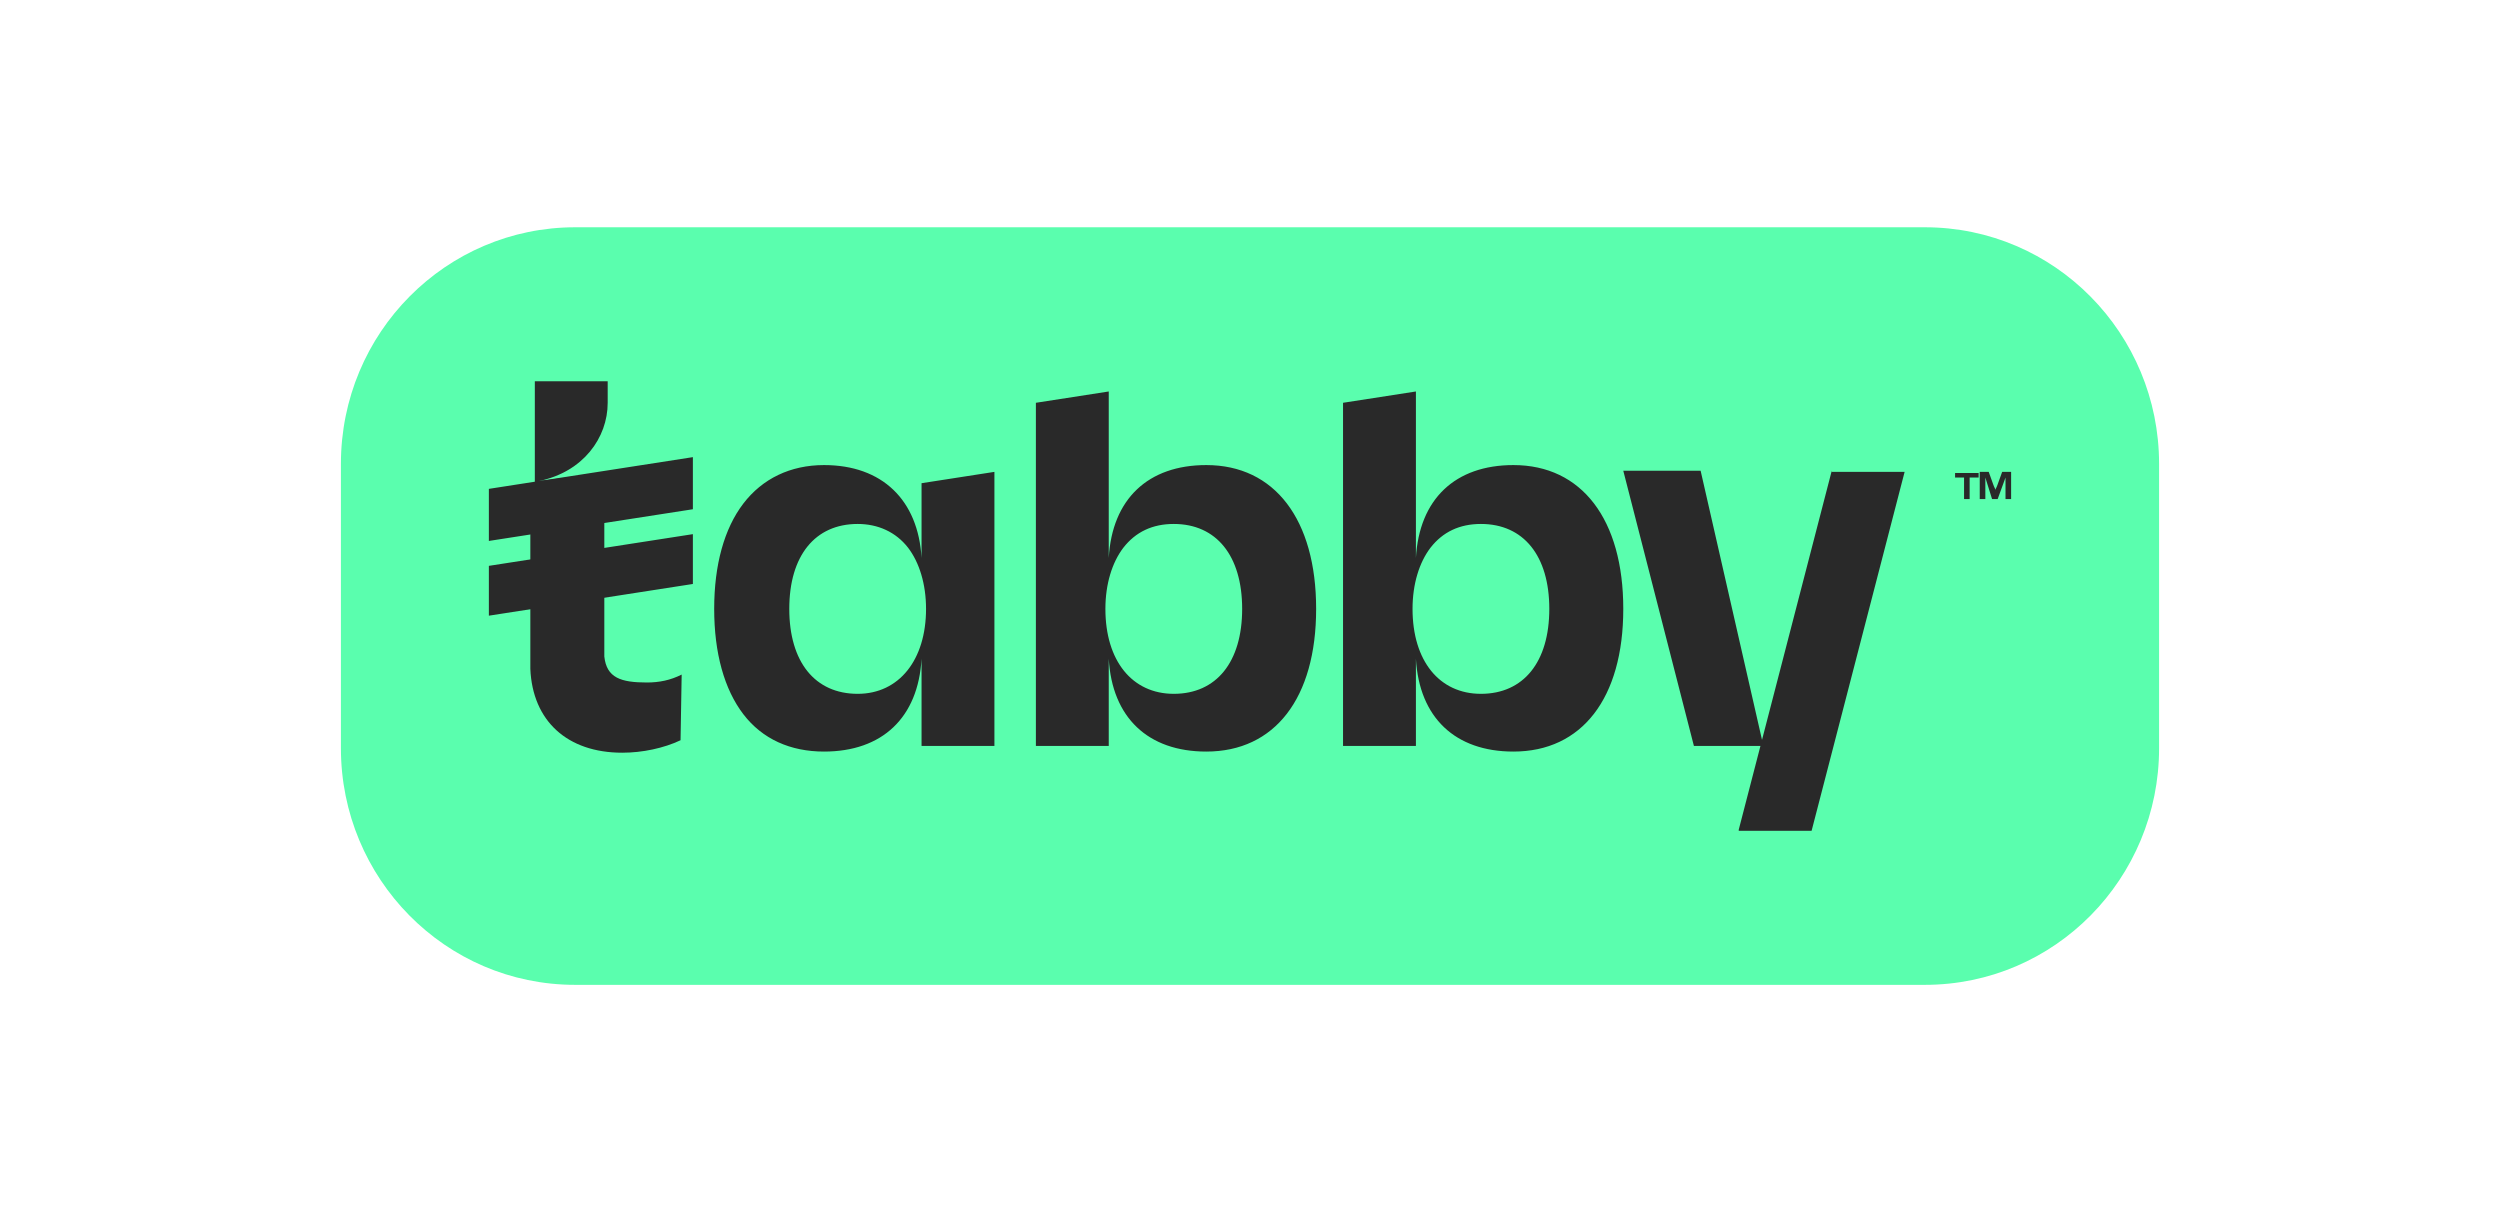
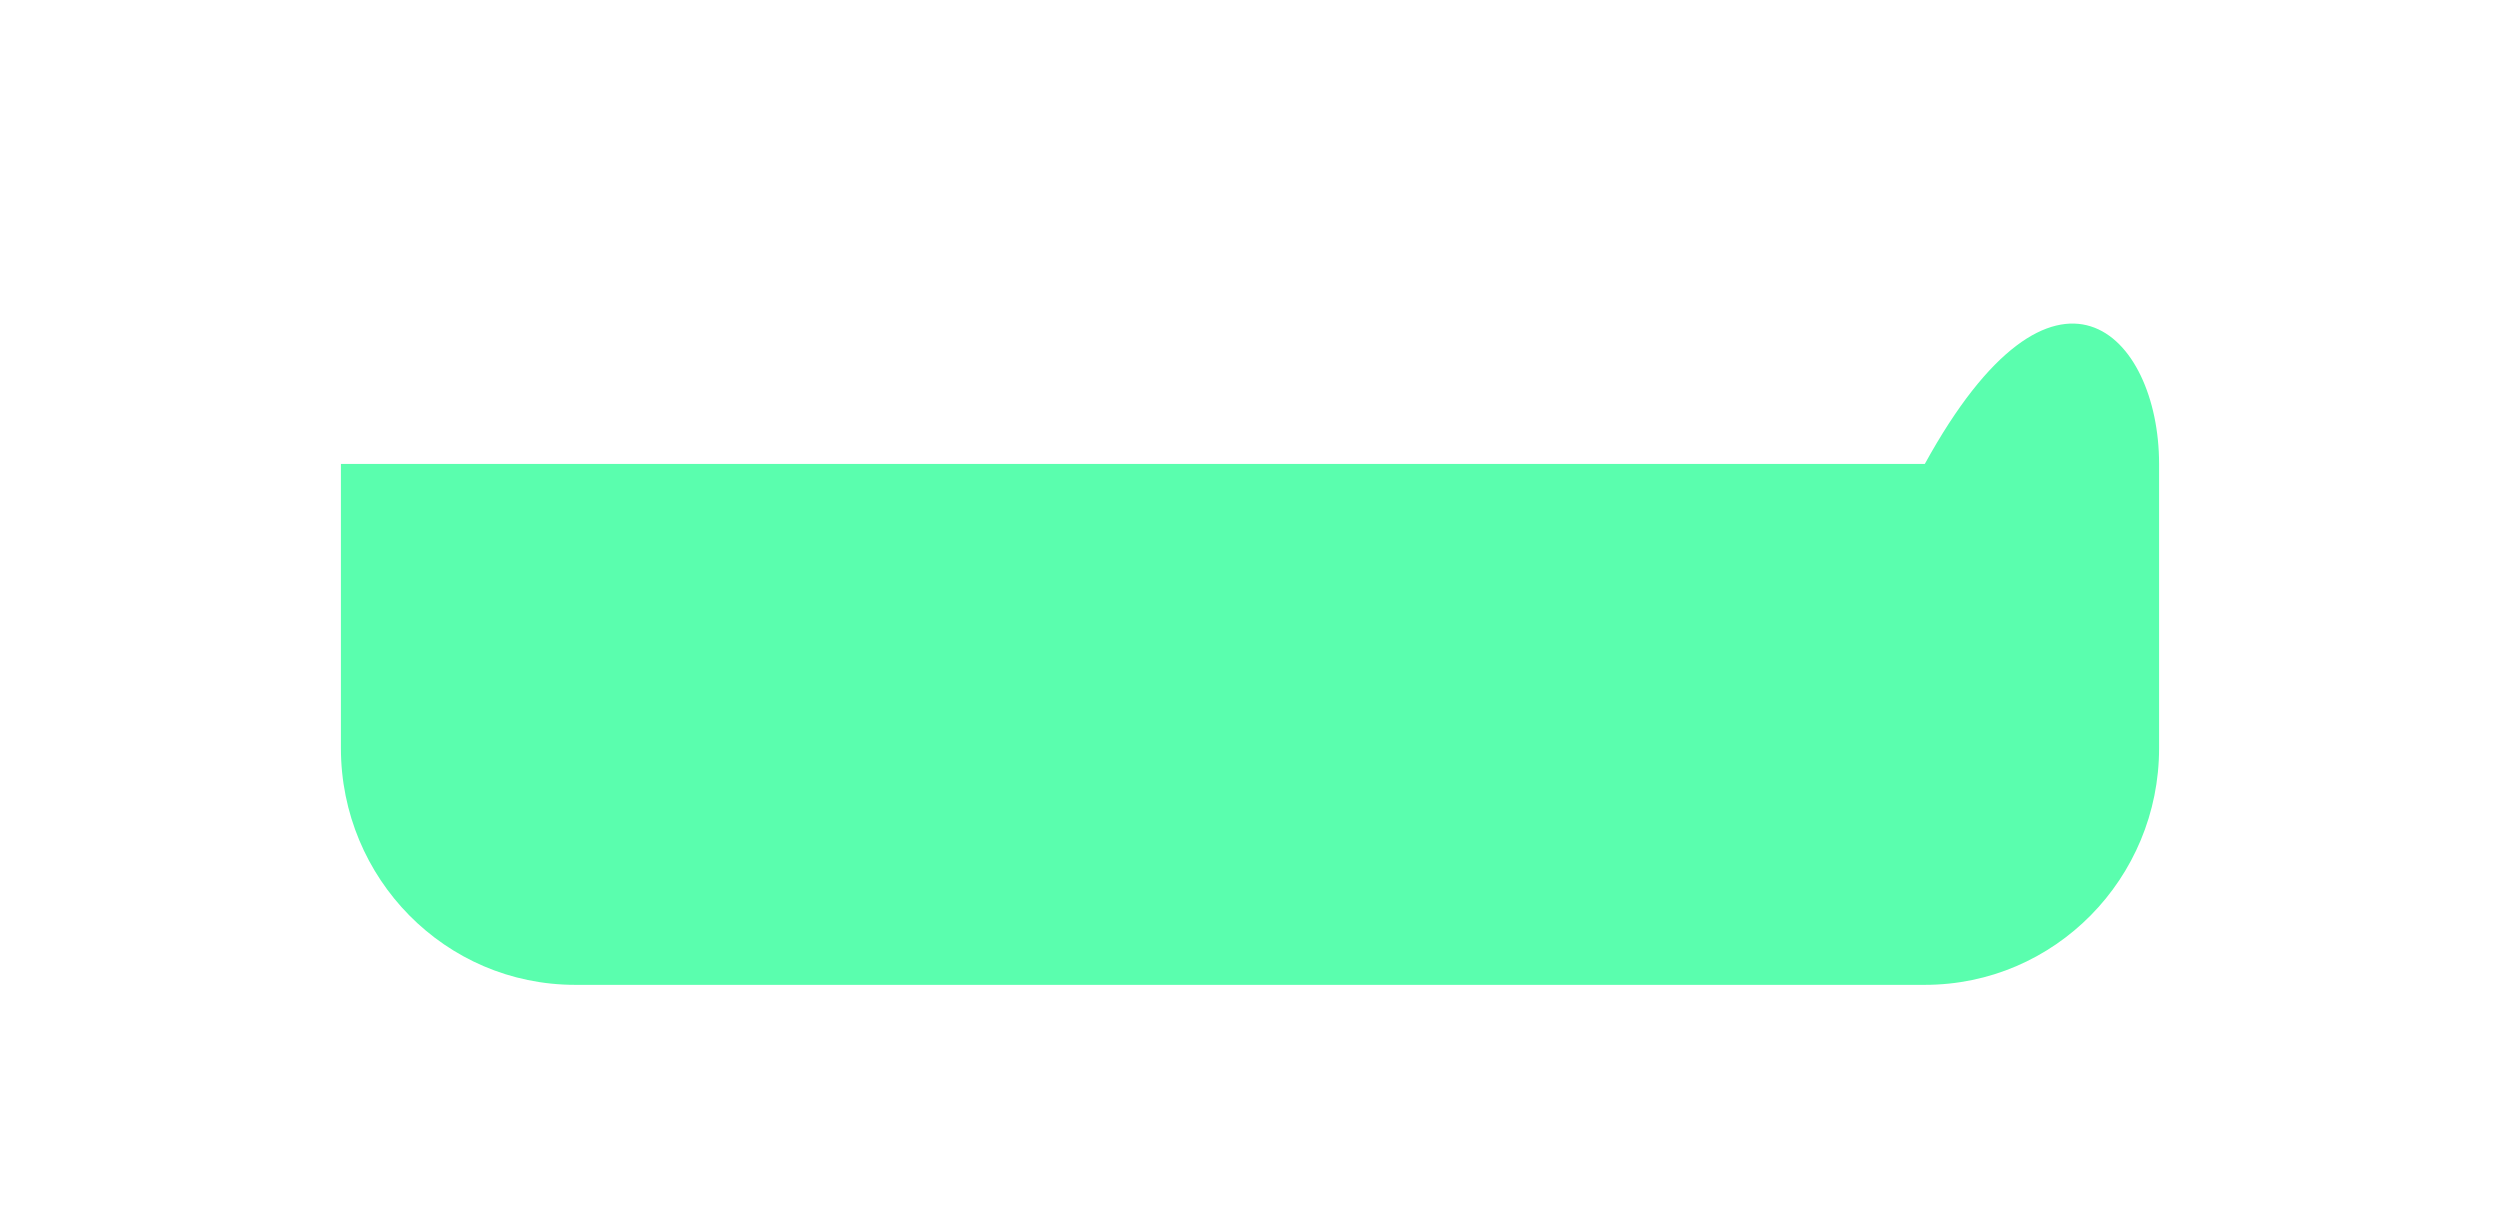
<svg xmlns="http://www.w3.org/2000/svg" width="132" height="64" viewBox="0 0 132 64" fill="none">
-   <path d="M101.63 52H30.37C23.504 52 18 46.38 18 39.504V24.496C18 17.561 23.564 12 30.37 12H101.63C108.496 12 114 17.62 114 24.496V39.504C114 46.38 108.496 52 101.63 52Z" fill="#5AFEAE" />
-   <path d="M96.717 24.855L91.805 43.809V43.868H95.652L100.564 24.915H96.717V24.855ZM35.992 35.617C35.4 35.916 34.808 36.036 34.157 36.036C32.796 36.036 32.027 35.797 31.908 34.661V34.601C31.908 34.541 31.908 34.541 31.908 34.481V31.193V30.834V28.502V27.546V27.187V24.975L28.475 25.393C30.784 24.915 32.086 23.121 32.086 21.268V20.131H28.239V25.453L28.002 25.513V35.318C28.12 38.069 29.955 39.743 32.855 39.743C33.921 39.743 35.045 39.504 35.933 39.085L35.992 35.617Z" fill="#292929" />
-   <path d="M36.584 24.137L25.812 25.812V28.562L36.584 26.888V24.137ZM36.584 28.203L25.812 29.877V32.508L36.584 30.834V28.203ZM48.658 29.459C48.481 26.41 46.587 24.556 43.509 24.556C41.734 24.556 40.254 25.273 39.248 26.589C38.242 27.904 37.709 29.818 37.709 32.149C37.709 34.481 38.242 36.395 39.248 37.71C40.254 39.025 41.734 39.683 43.509 39.683C46.587 39.683 48.481 37.889 48.658 34.78V39.384H52.505V24.915L48.658 25.513V29.459ZM48.895 32.149C48.895 34.84 47.475 36.634 45.285 36.634C43.036 36.634 41.674 34.96 41.674 32.149C41.674 29.339 43.036 27.665 45.285 27.665C46.35 27.665 47.297 28.084 47.948 28.921C48.54 29.698 48.895 30.834 48.895 32.149ZM63.692 24.556C60.614 24.556 58.72 26.35 58.542 29.459V20.67L54.695 21.267V39.384H58.542V34.78C58.72 37.889 60.614 39.683 63.692 39.683C67.302 39.683 69.492 36.873 69.492 32.149C69.492 27.426 67.302 24.556 63.692 24.556ZM61.975 36.634C59.785 36.634 58.365 34.9 58.365 32.149C58.365 30.834 58.72 29.698 59.312 28.921C59.963 28.084 60.851 27.665 61.975 27.665C64.224 27.665 65.586 29.339 65.586 32.149C65.586 34.96 64.224 36.634 61.975 36.634ZM79.909 24.556C76.831 24.556 74.937 26.35 74.76 29.459V20.67L70.912 21.267V39.384H74.76V34.78C74.937 37.889 76.831 39.683 79.909 39.683C83.519 39.683 85.709 36.873 85.709 32.149C85.709 27.426 83.519 24.556 79.909 24.556ZM78.192 36.634C76.002 36.634 74.582 34.9 74.582 32.149C74.582 30.834 74.937 29.698 75.529 28.921C76.18 28.084 77.068 27.665 78.192 27.665C80.441 27.665 81.803 29.339 81.803 32.149C81.803 34.96 80.441 36.634 78.192 36.634ZM85.709 24.855H89.793L93.107 39.384H89.438L85.709 24.855ZM103.702 26.35V25.214H103.228V24.975H104.471V25.214H103.997V26.35H103.702ZM104.53 26.35V24.915H105.004L105.24 25.573C105.3 25.752 105.359 25.812 105.359 25.871C105.359 25.812 105.418 25.752 105.477 25.573L105.714 24.915H106.187V26.35H105.891V25.214L105.477 26.35H105.181L104.826 25.214V26.35H104.53Z" fill="#292929" />
+   <path d="M101.63 52H30.37C23.504 52 18 46.38 18 39.504V24.496H101.63C108.496 12 114 17.62 114 24.496V39.504C114 46.38 108.496 52 101.63 52Z" fill="#5AFEAE" />
</svg>